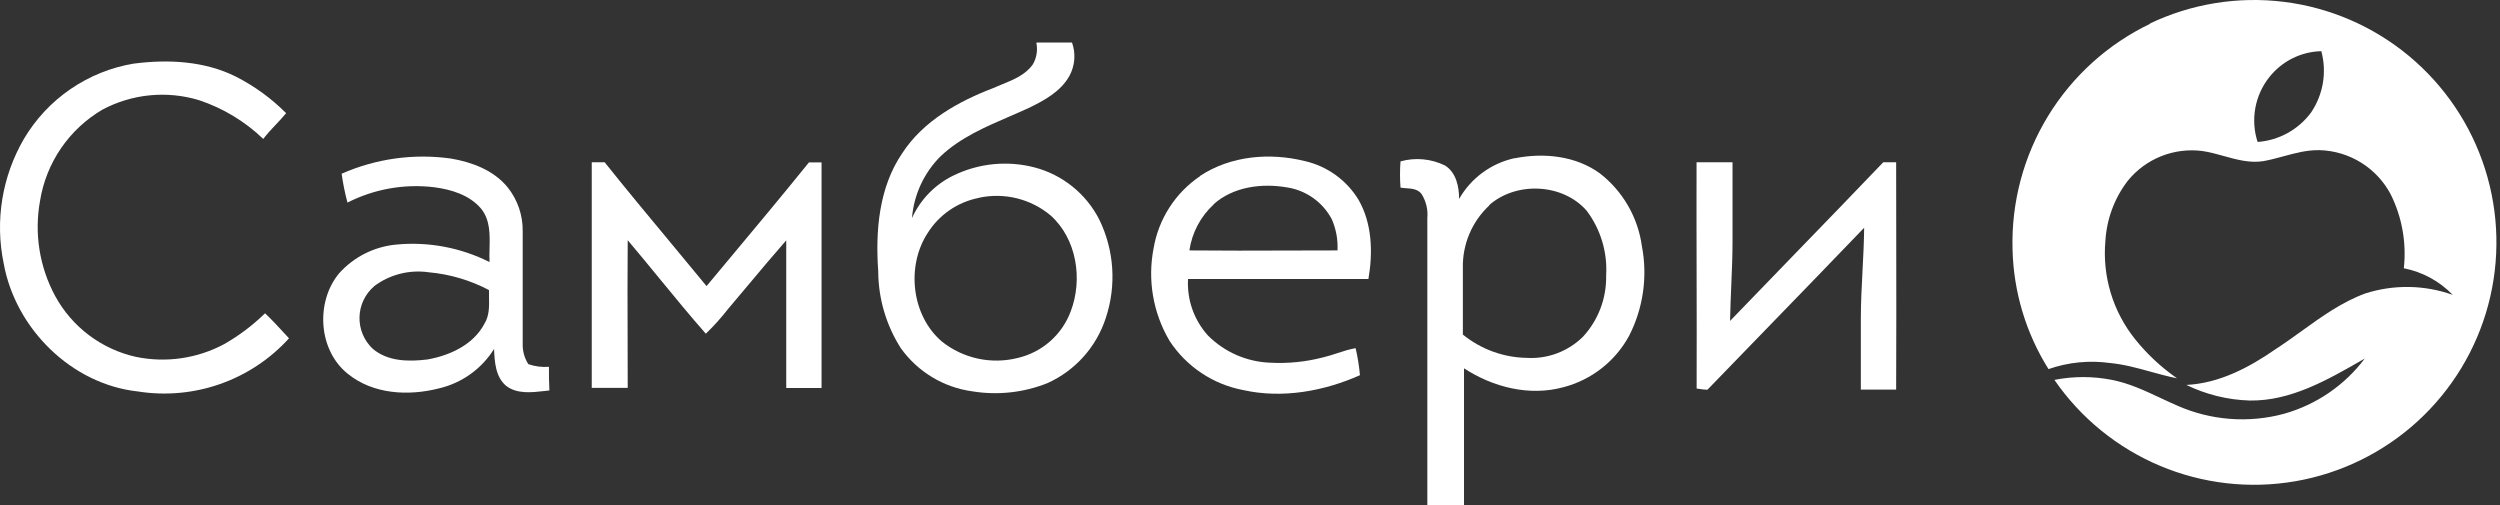
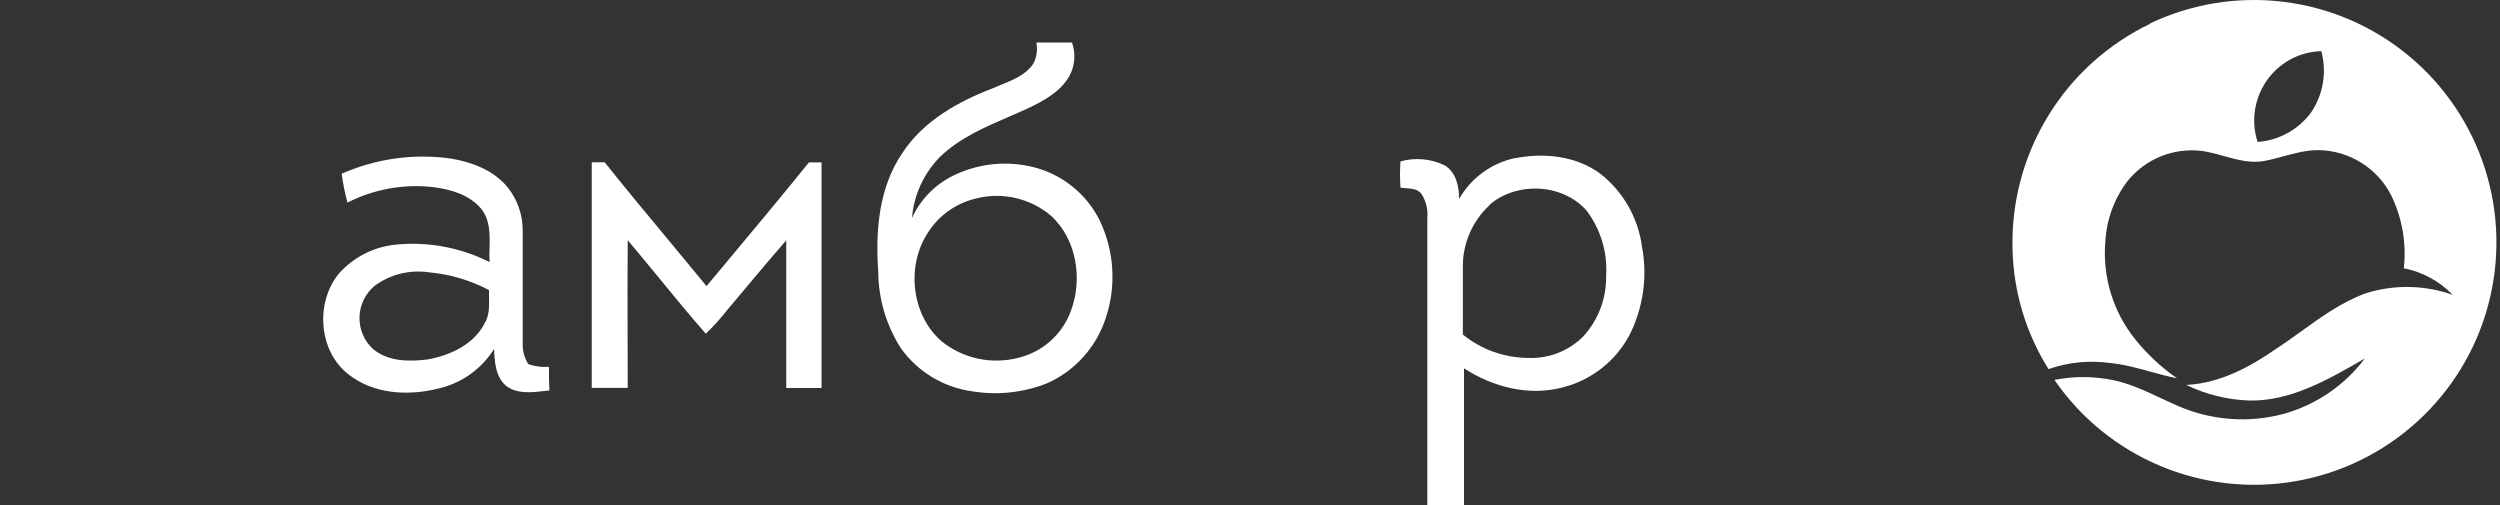
<svg xmlns="http://www.w3.org/2000/svg" width="574" height="116" viewBox="0 0 574 116" fill="none">
  <rect x="0" y="0" width="574" height="116" fill="#333333" stroke="none" />
  <path fill-rule="evenodd" clip-rule="evenodd" d="M524.381 0.424C513.827 -0.886 503.118 0.855 493.523 5.442L493.738 5.426C484.015 10.078 475.85 17.449 470.231 26.647C464.612 35.845 461.781 46.474 462.079 57.248C462.303 66.991 465.156 76.492 470.337 84.745C474.855 83.168 479.683 82.687 484.424 83.341C487.624 83.641 490.703 84.493 493.786 85.345C495.794 85.9 497.803 86.455 499.848 86.859C496.246 84.359 493.02 81.356 490.27 77.941C485.126 71.566 482.663 63.441 483.4 55.283C483.698 50.29 485.481 45.5 488.519 41.526C490.554 39.016 493.197 37.067 496.198 35.868C499.199 34.668 502.457 34.257 505.661 34.673C507.325 34.913 508.961 35.369 510.595 35.825C513.569 36.654 516.537 37.481 519.649 37.001C521.186 36.726 522.7 36.315 524.214 35.904C526.962 35.157 529.711 34.411 532.597 34.475C535.978 34.572 539.273 35.567 542.143 37.358C545.013 39.148 547.355 41.67 548.93 44.664C551.519 49.906 552.556 55.78 551.919 61.592C556.199 62.432 560.119 64.564 563.149 67.702C556.66 65.393 549.592 65.282 543.034 67.388C537.681 69.365 533.08 72.678 528.49 75.983C526.524 77.399 524.56 78.814 522.539 80.121C516.412 84.382 509.542 88.015 501.979 88.378C506.521 90.588 511.479 91.81 516.528 91.962C525.912 92.107 534.37 87.248 542.331 82.674L542.951 82.318C538.334 88.464 531.823 92.921 524.422 95.001C516.28 97.204 507.629 96.545 499.914 93.135C498.622 92.577 497.343 91.978 496.062 91.378C492.449 89.686 488.829 87.991 484.903 87.222C480.541 86.361 476.053 86.361 471.691 87.222C477.723 95.981 486.139 102.828 495.942 106.952C505.744 111.077 516.523 112.307 527.003 110.496C537.483 108.685 547.224 103.909 555.074 96.734C562.924 89.558 568.554 80.284 571.297 70.009C574.04 59.734 573.782 48.888 570.552 38.755C567.323 28.622 561.258 19.627 553.075 12.833C544.893 6.04 534.935 1.734 524.381 0.424ZM517.817 24.825C518.283 22.232 519.384 19.794 521.02 17.729C522.45 15.914 524.263 14.436 526.33 13.403C528.397 12.369 530.666 11.805 532.976 11.751C533.62 14.13 533.742 16.621 533.334 19.052C532.927 21.483 531.999 23.798 530.615 25.838C529.177 27.781 527.336 29.391 525.218 30.556C523.1 31.722 520.756 32.417 518.345 32.592C517.531 30.086 517.35 27.418 517.817 24.825Z" fill="white" />
  <path fill-rule="evenodd" clip-rule="evenodd" d="M246.133 9.769H238.008L237.958 9.885C238.289 11.546 238.007 13.27 237.166 14.74C235.489 17.163 232.752 18.277 230.093 19.36C229.4 19.642 228.712 19.922 228.05 20.223C220.007 23.294 211.964 27.786 207.159 35.168C201.775 43.062 200.982 53.037 201.643 62.285C201.664 68.542 203.462 74.665 206.828 79.939C208.742 82.621 211.184 84.884 214.004 86.588C216.824 88.291 219.963 89.401 223.227 89.848C229.062 90.805 235.047 90.148 240.535 87.949C243.666 86.531 246.467 84.478 248.762 81.919C251.056 79.361 252.793 76.352 253.862 73.086C256.372 65.628 255.844 57.482 252.392 50.411C250.899 47.48 248.803 44.898 246.242 42.834C243.68 40.771 240.711 39.273 237.529 38.438C231.296 36.817 224.688 37.479 218.9 40.304C214.684 42.351 211.319 45.81 209.388 50.081C209.817 44.699 212.16 39.648 215.994 35.845C220.484 31.617 226.144 29.175 231.745 26.757C233.188 26.134 234.628 25.513 236.043 24.863C239.659 23.129 243.507 21.065 245.538 17.432C246.171 16.268 246.551 14.984 246.653 13.664C246.756 12.343 246.578 11.016 246.133 9.769ZM218.037 48.244C220.072 46.849 222.373 45.889 224.796 45.424H224.697C227.575 44.789 230.559 44.823 233.422 45.521C236.285 46.22 238.95 47.565 241.212 49.453C247.239 54.854 248.643 64.135 245.836 71.5C244.848 74.145 243.221 76.505 241.1 78.369C238.979 80.233 236.431 81.544 233.681 82.185C230.687 82.938 227.559 82.992 224.54 82.342C221.522 81.692 218.694 80.355 216.275 78.436C209.289 72.475 208.017 61.179 212.972 53.532C214.278 51.44 216.003 49.639 218.037 48.244Z" fill="white" />
-   <path d="M54.134 17.58C46.983 14.013 38.66 13.584 30.849 14.591H30.766C25.554 15.453 20.593 17.444 16.231 20.425C11.869 23.406 8.212 27.305 5.515 31.849C0.479 40.479 -1.186 50.668 0.842 60.452C3.517 75.415 16.382 88.23 31.674 89.881C38.014 90.884 44.503 90.294 50.558 88.163C56.612 86.033 62.041 82.429 66.355 77.677C65.959 77.251 65.564 76.823 65.169 76.394C63.769 74.874 62.363 73.346 60.856 71.93C58.057 74.666 54.921 77.035 51.525 78.982C45.31 82.319 38.12 83.365 31.212 81.938C27.303 81.067 23.626 79.369 20.427 76.959C17.228 74.549 14.582 71.483 12.666 67.966C9.055 61.279 7.832 53.56 9.198 46.084C9.898 41.749 11.549 37.623 14.033 34.003C16.517 30.382 19.773 27.357 23.566 25.144C30.371 21.54 38.324 20.768 45.695 22.997C51.211 24.834 56.248 27.874 60.443 31.898C61.334 30.723 62.347 29.649 63.356 28.581C64.16 27.729 64.962 26.881 65.695 25.986C62.311 22.589 58.409 19.752 54.134 17.58Z" fill="white" />
  <path fill-rule="evenodd" clip-rule="evenodd" d="M103.563 36.407C95.023 35.202 86.317 36.409 78.427 39.891L78.444 39.908C78.75 42.136 79.197 44.342 79.781 46.514C85.893 43.402 92.789 42.172 99.599 42.98C103.53 43.475 107.724 44.73 110.4 47.835C112.563 50.447 112.48 53.779 112.398 57.029C112.371 58.095 112.345 59.152 112.398 60.171C105.764 56.834 98.32 55.443 90.929 56.158C85.894 56.639 81.225 58.997 77.849 62.764C72.383 69.37 73.077 80.501 79.93 85.885C85.727 90.542 93.786 90.954 100.722 89.188C103.334 88.587 105.801 87.477 107.983 85.921C110.165 84.365 112.019 82.394 113.438 80.121C113.554 83.077 113.769 86.562 116.229 88.609C118.74 90.5 122.042 90.119 125.074 89.769C125.433 89.728 125.788 89.687 126.138 89.65C126.039 87.85 126.039 86.033 126.039 84.216C124.434 84.345 122.819 84.137 121.299 83.606C120.406 82.202 119.956 80.562 120.011 78.899V53.087C120.062 49.43 118.842 45.87 116.56 43.013C113.339 39.082 108.401 37.233 103.563 36.407ZM83.463 68.923C84.044 67.695 84.877 66.604 85.908 65.72V65.704C87.685 64.373 89.707 63.406 91.858 62.859C94.009 62.312 96.247 62.196 98.443 62.517C103.275 62.948 107.974 64.334 112.266 66.596C112.255 67.138 112.267 67.69 112.278 68.245C112.322 70.321 112.366 72.437 111.258 74.275C108.732 79.13 103.331 81.607 98.162 82.532C93.868 83.061 89.079 83.028 85.611 80.104C84.617 79.179 83.83 78.054 83.3 76.803C82.771 75.552 82.512 74.204 82.54 72.846C82.568 71.488 82.883 70.151 83.463 68.923Z" fill="white" />
-   <path fill-rule="evenodd" clip-rule="evenodd" d="M299.657 37.001C291.614 34.987 282.581 35.73 275.545 40.387V40.437C272.745 42.328 270.357 44.765 268.524 47.603C266.69 50.441 265.45 53.621 264.877 56.951C263.438 64.26 264.737 71.842 268.527 78.255C270.443 81.185 272.932 83.697 275.844 85.641C278.755 87.585 282.03 88.921 285.471 89.567C294.455 91.566 303.984 89.815 312.241 86.149C312.06 84.058 311.729 81.983 311.25 79.939C309.806 80.183 308.432 80.634 307.06 81.085C306.015 81.428 304.972 81.77 303.901 82.02C299.891 83.08 295.739 83.503 291.598 83.275C286.229 83.067 281.138 80.837 277.346 77.033C275.763 75.279 274.544 73.229 273.758 71.001C272.973 68.773 272.638 66.411 272.771 64.052H314.19C315.23 58.008 315.065 51.353 311.927 45.886C310.579 43.661 308.798 41.729 306.691 40.203C304.583 38.677 302.192 37.588 299.657 37.001ZM273.085 57.496C273.68 53.429 275.657 49.691 278.683 46.91V46.861C283.192 42.864 289.665 42.038 295.413 43.013C297.596 43.334 299.673 44.165 301.475 45.439C303.277 46.713 304.753 48.394 305.784 50.345C306.767 52.596 307.214 55.044 307.088 57.496C303.313 57.496 299.535 57.509 295.757 57.522C288.199 57.547 280.638 57.573 273.085 57.496Z" fill="white" />
  <path fill-rule="evenodd" clip-rule="evenodd" d="M367.334 39.809C361.768 35.746 354.386 35.02 347.78 36.341V36.308C345.115 36.886 342.6 38.018 340.401 39.631C338.202 41.244 336.366 43.302 335.015 45.672C334.998 42.864 334.37 39.66 331.794 38.009C328.614 36.443 324.97 36.102 321.555 37.051C321.406 39.057 321.406 41.072 321.555 43.079C321.966 43.149 322.404 43.181 322.849 43.214C324.175 43.31 325.553 43.411 326.394 44.549C327.433 46.208 327.898 48.164 327.715 50.114V115.941C328.644 115.941 329.574 115.956 330.506 115.97C332.376 116 334.253 116.029 336.137 115.941V84.564C342.793 88.907 351.149 91.037 358.944 88.907C362.145 88.076 365.14 86.594 367.743 84.554C370.346 82.514 372.5 79.959 374.072 77.049C377.296 70.714 378.319 63.486 376.978 56.505C376.068 49.894 372.606 43.901 367.334 39.809ZM337.368 53.706C338.415 51.224 339.977 48.992 341.951 47.158L341.918 47.092C348.144 41.609 358.829 42.088 364.311 48.397C367.518 52.663 369.099 57.933 368.77 63.26C368.883 68.464 366.971 73.509 363.436 77.33C361.752 78.99 359.738 80.278 357.525 81.112C355.312 81.945 352.949 82.305 350.588 82.169C345.221 82.087 340.039 80.202 335.873 76.818V61.559C335.811 58.865 336.32 56.189 337.368 53.706Z" fill="white" />
  <path d="M138.821 37.249H135.931L135.865 37.266V89.055H144.122C144.122 85.291 144.111 81.524 144.1 77.757C144.078 70.221 144.056 62.682 144.122 55.151C146.573 58.043 148.974 60.97 151.373 63.895C154.891 68.184 158.404 72.466 162.057 76.62C163.896 74.844 165.607 72.94 167.177 70.922C168.721 69.104 170.251 67.277 171.781 65.452C174.668 62.006 177.552 58.563 180.521 55.184V89.088H188.629V37.282H185.739C179.471 45.038 173.083 52.684 166.69 60.337C165.2 62.119 163.711 63.902 162.222 65.687C159.426 62.281 156.611 58.894 153.797 55.508C148.765 49.454 143.735 43.403 138.821 37.249Z" fill="white" />
-   <path d="M397.787 37.249H389.529C389.506 45.475 389.523 53.713 389.541 61.976C389.561 71.015 389.58 80.085 389.546 89.204C389.736 89.231 389.927 89.26 390.118 89.289C390.753 89.387 391.388 89.485 392.023 89.485C396.428 84.928 400.838 80.383 405.245 75.84C412.85 68 420.449 60.167 428.008 52.294C427.977 55.612 427.804 58.927 427.631 62.242C427.44 65.905 427.249 69.567 427.249 73.234V89.452H435.357C435.412 77.848 435.394 66.252 435.376 54.653C435.366 48.853 435.357 43.052 435.357 37.249H432.401C425.628 44.339 418.805 51.378 411.98 58.419C407.056 63.499 402.132 68.58 397.225 73.68C397.269 70.997 397.383 68.313 397.497 65.631C397.642 62.222 397.787 58.816 397.787 55.415V37.249Z" fill="white" />
</svg>